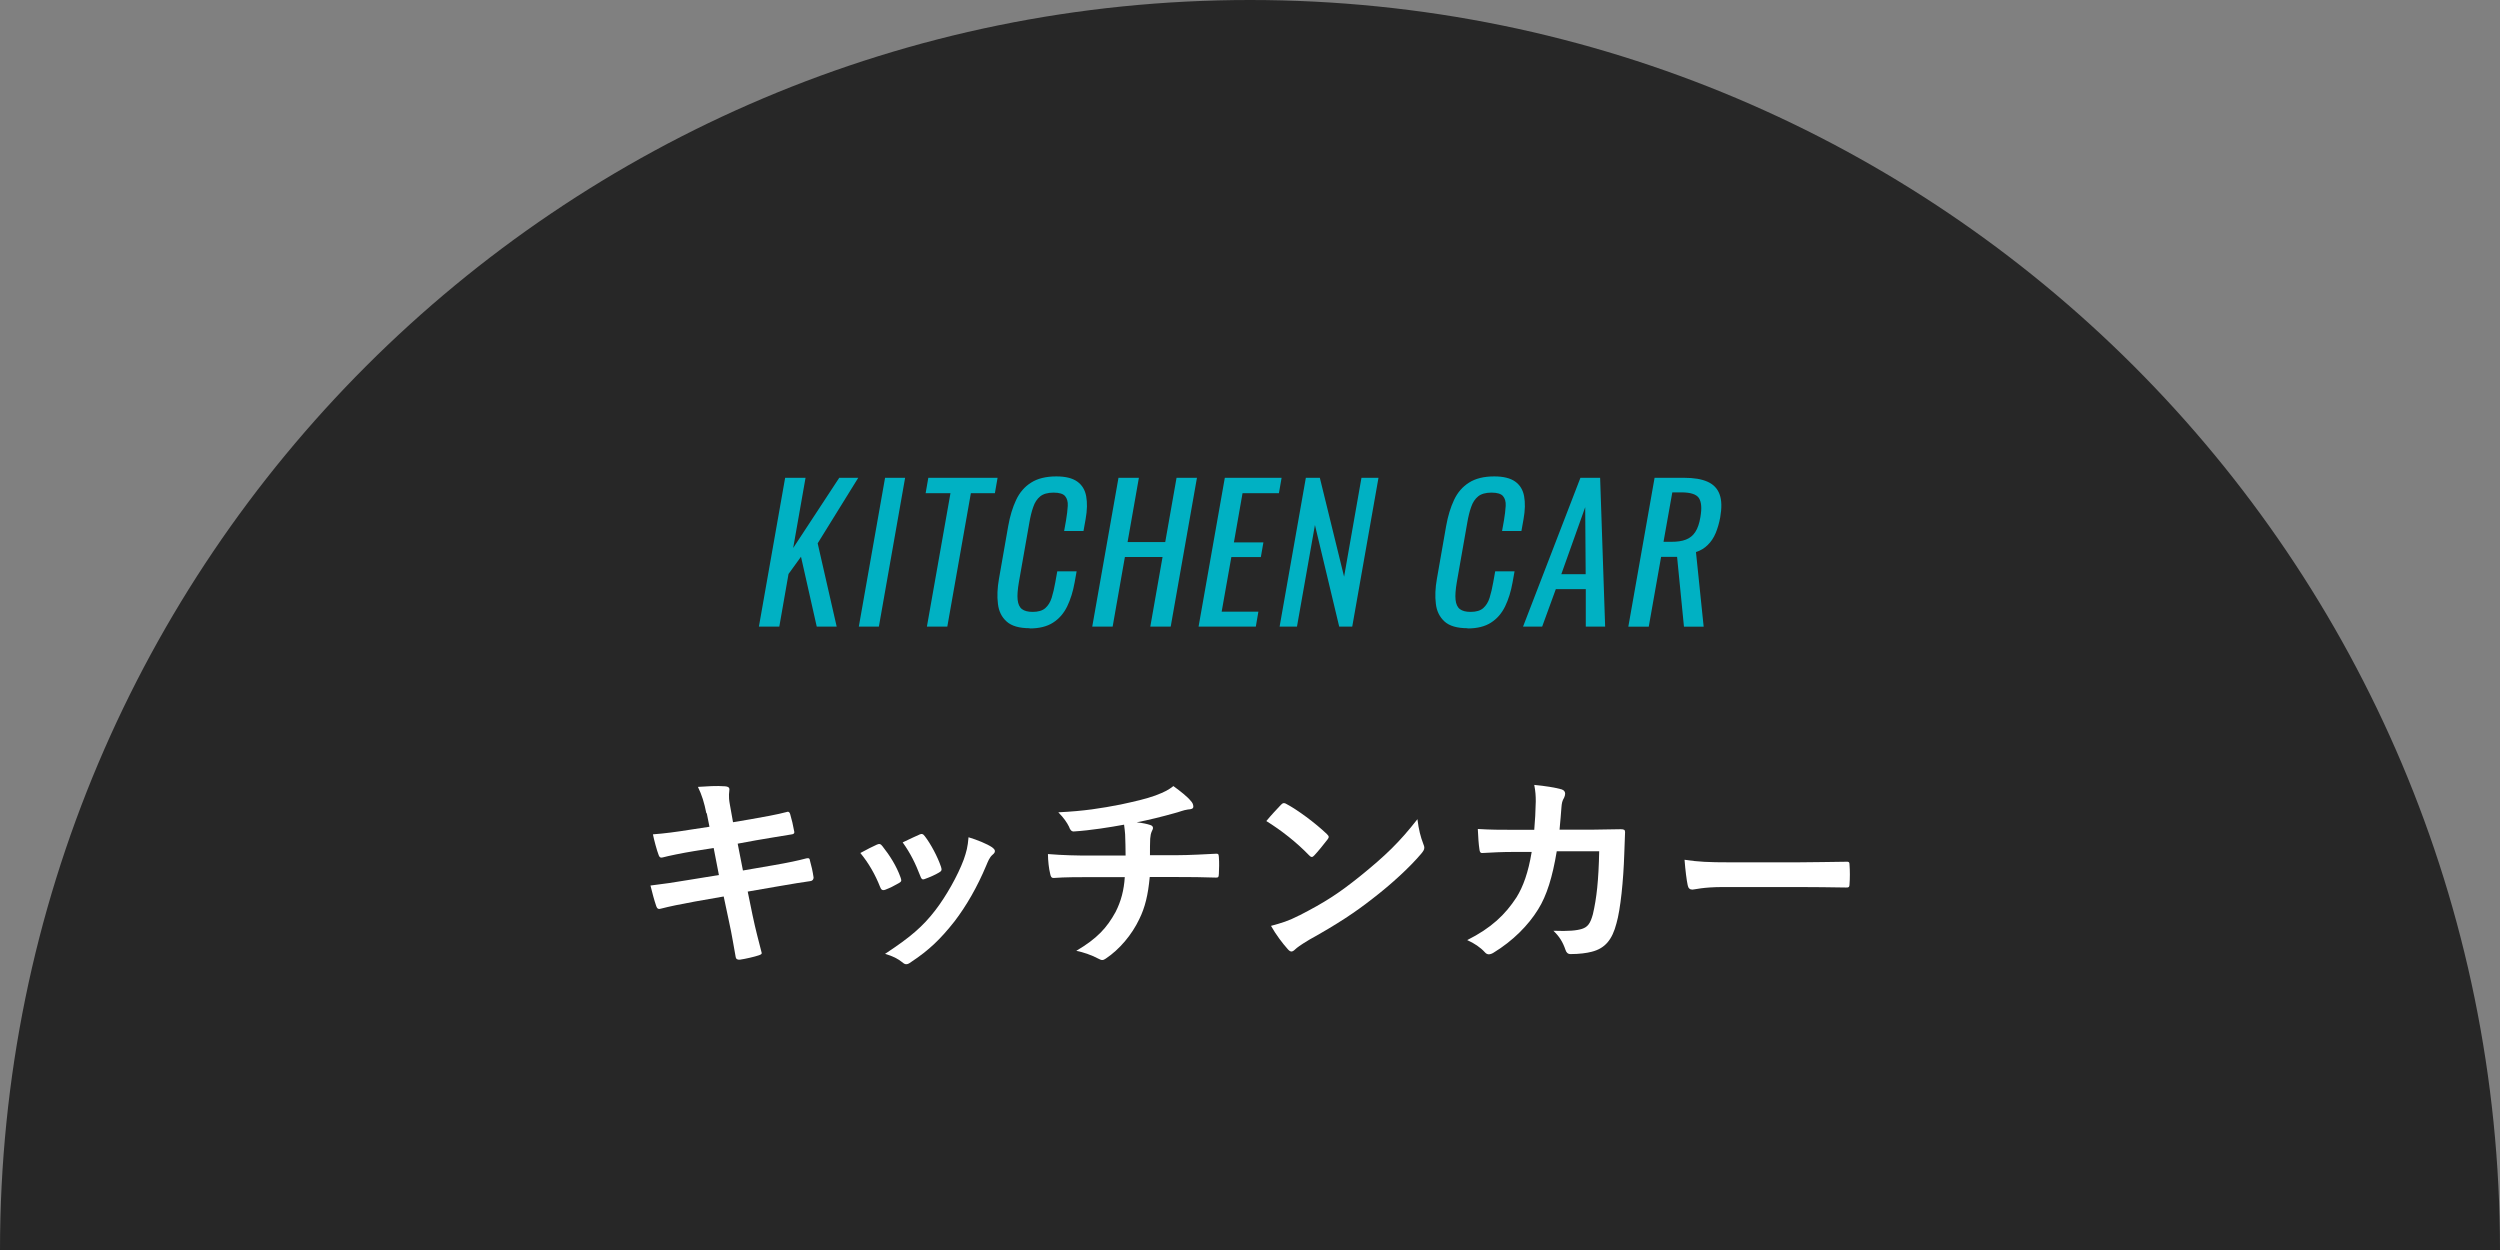
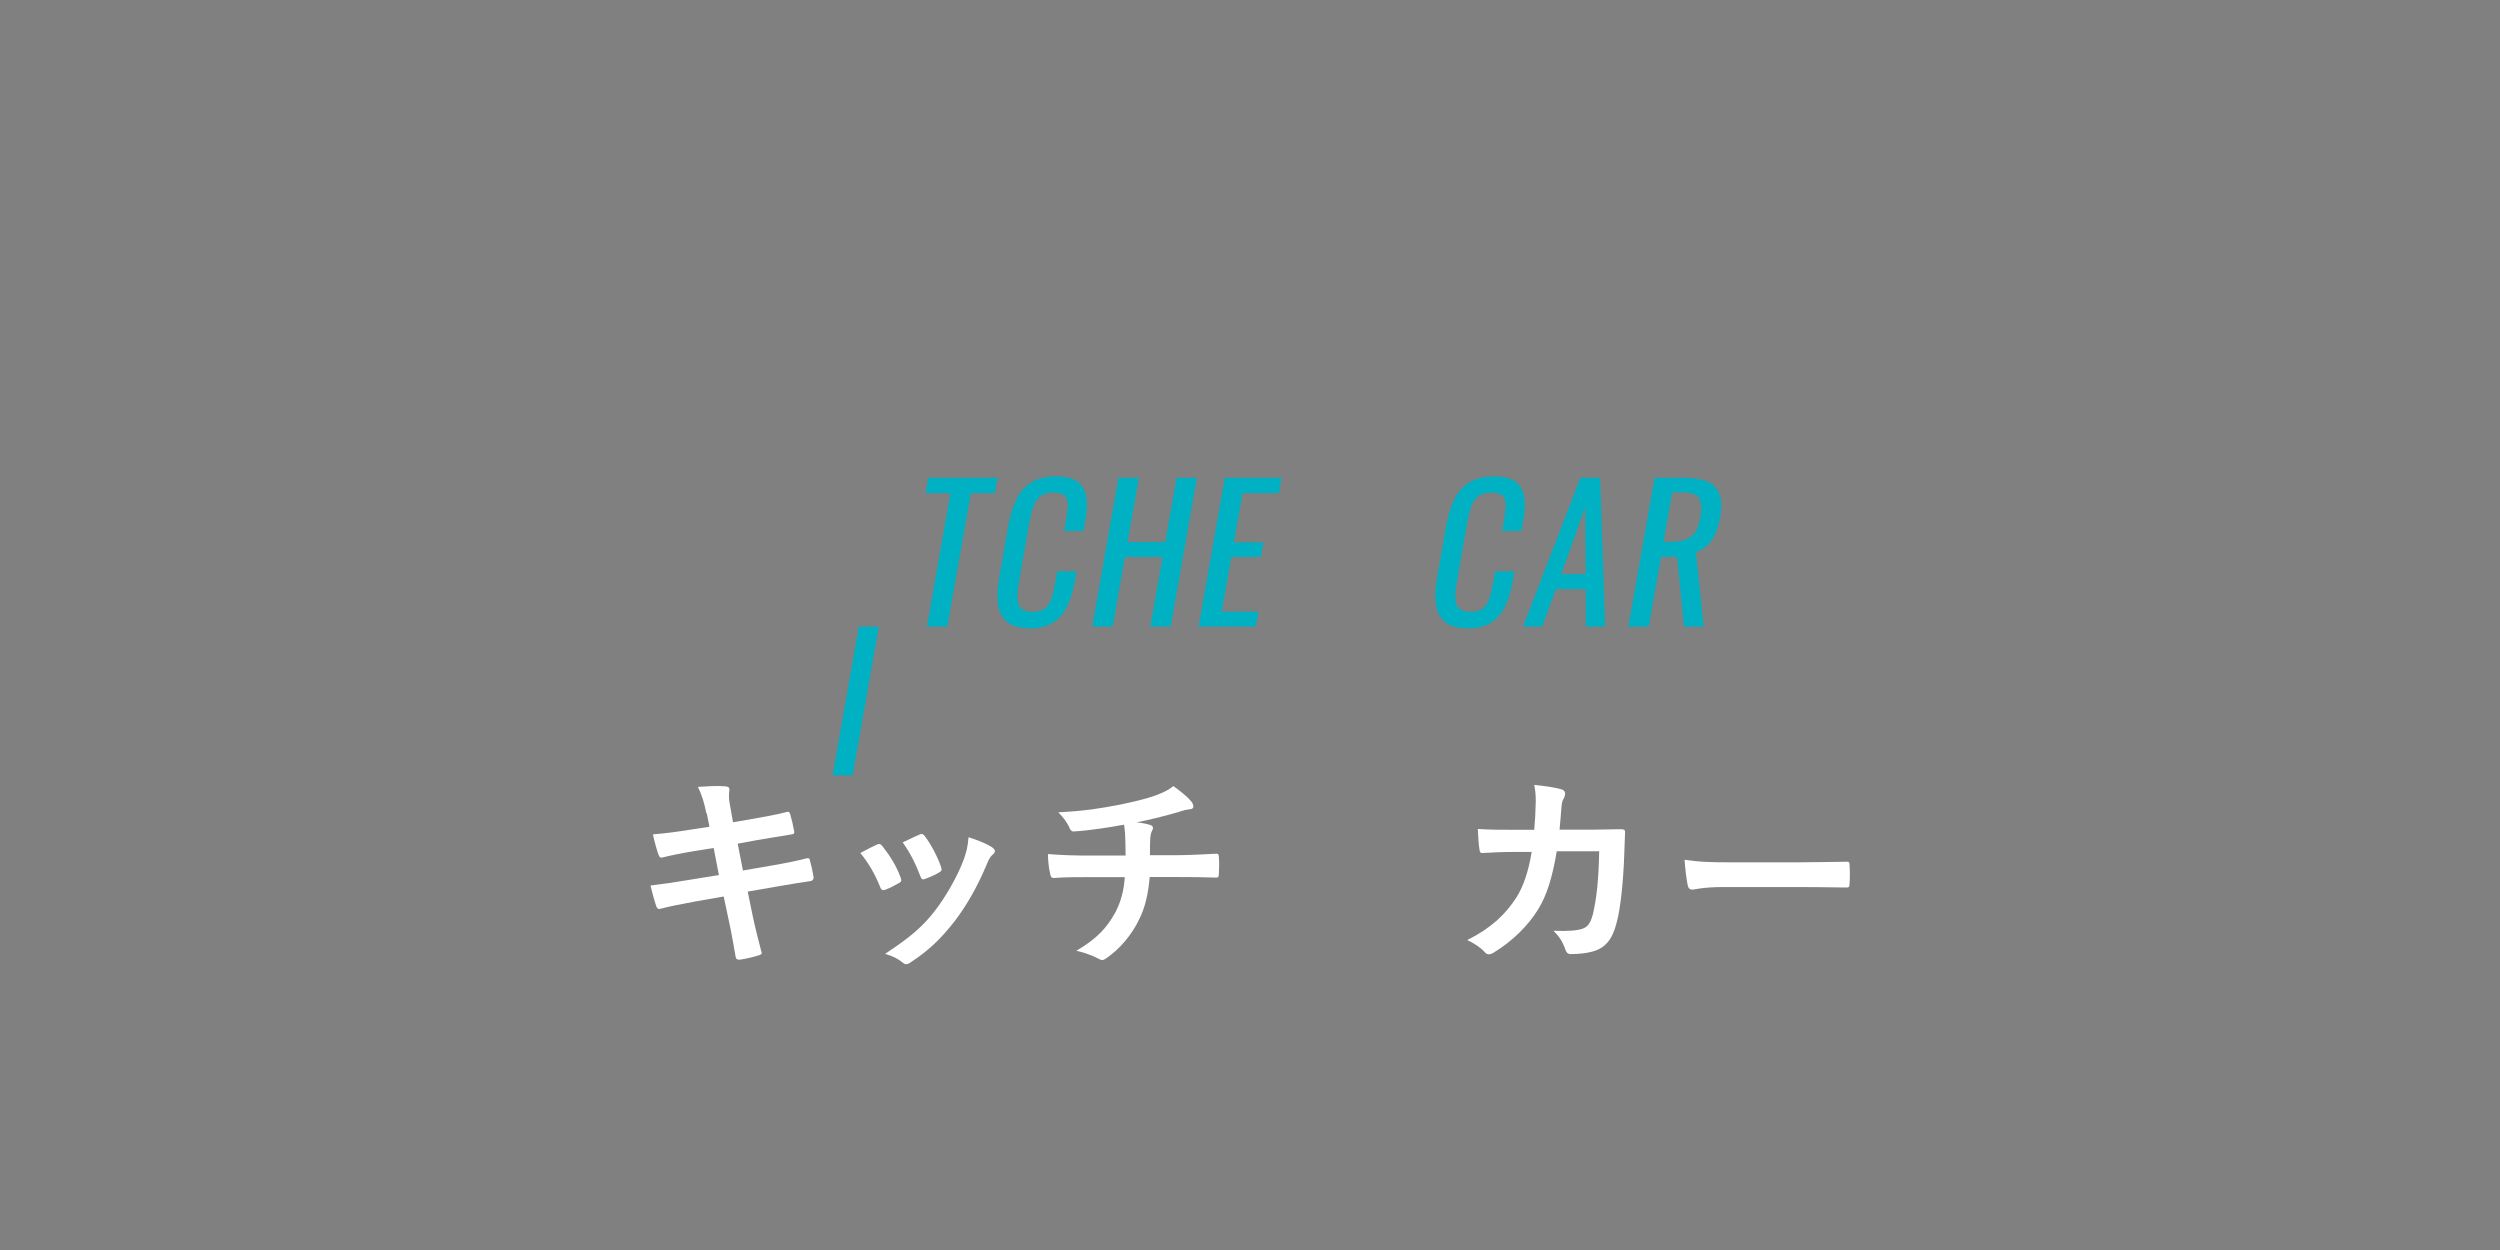
<svg xmlns="http://www.w3.org/2000/svg" id="_レイヤー_2" data-name="レイヤー 2" viewBox="0 0 214.42 107.21">
  <rect x="0" y="0" width="214.42" height="107.21" fill="#808080" stroke="none" />
  <defs>
    <style>
      .cls-1 {
        fill: #272727;
      }

      .cls-1, .cls-2, .cls-3 {
        stroke-width: 0px;
      }

      .cls-2 {
        fill: #00b1c3;
      }

      .cls-3 {
        fill: #fff;
      }
    </style>
  </defs>
  <g id="_レイヤー_1-2" data-name="レイヤー 1">
    <g>
-       <path class="cls-1" d="M0,107.21C0,48,48,0,107.21,0s107.21,48,107.21,107.21H0Z" />
      <g>
        <path class="cls-3" d="M60.58,69.74c-.18-.9-.38-1.55-.72-2.25.77-.05,1.57-.11,2.34-.05.23.02.36.09.36.27,0,.2-.11.52.04,1.3l.27,1.51,1.48-.25c1.03-.18,2.29-.4,3.22-.65.09,0,.16.07.2.2.14.47.25.94.36,1.55,0,.13-.09.18-.27.2-.83.14-2.11.34-3.01.5l-1.58.29.45,2.3,2.61-.45c1.28-.22,2.16-.41,2.83-.59.23-.05.29.02.31.2.13.45.23.9.31,1.44,0,.16-.09.29-.27.31-.54.07-1.62.25-2.9.47l-2.48.43.41,2c.25,1.21.56,2.36.79,3.26.02.09-.07.14-.23.2-.38.13-1.15.31-1.64.38-.23.02-.34-.07-.36-.22-.13-.67-.32-1.93-.58-3.08l-.45-2.12-2.45.43c-1.22.22-2.23.43-2.92.61-.2.07-.34.02-.41-.2-.18-.52-.36-1.21-.5-1.78,1.1-.13,2.05-.27,3.35-.49l2.52-.41-.45-2.32-1.69.27c-.99.16-2.2.41-2.68.54-.18.05-.27,0-.34-.18-.16-.41-.4-1.3-.5-1.8.97-.07,1.96-.2,3.21-.4l1.64-.25-.23-1.15Z" />
        <path class="cls-3" d="M75.21,72.44c.2-.09.32-.07.47.13.63.79,1.21,1.71,1.55,2.66.04.13.07.2.07.27,0,.11-.07.16-.22.25-.43.25-.74.4-1.15.56-.25.09-.36,0-.45-.25-.41-1.04-.97-2.03-1.69-2.9.61-.34,1.04-.54,1.42-.72ZM85.1,72.68c.14.11.23.2.23.31s-.05.2-.2.32c-.27.23-.4.59-.54.92-.77,1.84-1.71,3.47-2.72,4.79-1.19,1.51-2.18,2.47-3.71,3.48-.14.11-.29.2-.43.2-.09,0-.2-.04-.29-.13-.45-.36-.86-.56-1.53-.76,2.16-1.42,3.24-2.34,4.32-3.75.9-1.17,1.91-2.94,2.43-4.34.23-.67.34-1.06.41-1.91.76.23,1.57.56,2.02.86ZM78.85,71.58c.2-.09.32-.07.47.14.49.63,1.1,1.76,1.39,2.63.09.27.05.36-.18.49-.34.2-.74.38-1.24.56-.2.07-.27-.02-.36-.27-.41-1.06-.83-1.93-1.51-2.88.72-.34,1.13-.54,1.44-.67Z" />
        <path class="cls-3" d="M96.54,73.38c0-.58-.02-1.3-.04-1.82-.02-.23-.04-.47-.09-.83-1.19.22-2.88.49-4.27.58-.27.04-.38-.2-.45-.4-.18-.36-.43-.74-.92-1.24,2.25-.11,3.65-.34,5.35-.67,1.24-.27,2.14-.47,2.97-.77.85-.32,1.15-.5,1.55-.81.61.45,1.19.9,1.48,1.26.14.14.23.31.23.5s-.18.23-.47.25c-.38.05-.76.22-1.13.31-1.1.31-2.2.58-3.26.79.47.05.88.13,1.17.23.14.04.23.13.23.25,0,.09-.05.18-.11.31-.07.16-.11.34-.13.61-.02.4-.02.81-.02,1.42h2.23c1.13,0,2.67-.09,3.48-.13.18,0,.18.09.2.29.04.47.02,1.03,0,1.44-.02.25-.02.32-.23.32-1.13-.04-2.18-.05-3.49-.05h-2.21c-.14,1.53-.4,2.61-.9,3.62-.63,1.33-1.69,2.59-2.86,3.37-.11.07-.2.13-.31.13-.09,0-.2-.04-.32-.11-.65-.34-1.31-.56-1.91-.68,1.8-1.06,2.63-1.98,3.37-3.33.47-.92.72-1.87.79-2.99h-3.21c-.65,0-1.98,0-2.86.07-.23.02-.29-.13-.34-.41-.09-.34-.18-1.08-.18-1.64,1.28.11,2.61.13,3.49.13h3.17Z" />
-         <path class="cls-3" d="M109.88,69.02c.07-.09.16-.14.25-.14.07,0,.14.04.23.09.92.49,2.41,1.58,3.44,2.56.11.11.16.18.16.25s-.04.14-.11.23c-.27.36-.86,1.08-1.12,1.35-.09.09-.14.14-.22.14s-.14-.05-.23-.14c-1.08-1.12-2.38-2.14-3.67-2.94.4-.49.92-1.04,1.26-1.4ZM111.45,78.51c2.2-1.13,3.37-1.89,5.19-3.35,2.2-1.78,3.4-2.94,4.93-4.9.11.9.27,1.51.5,2.11.05.13.09.23.09.34,0,.16-.09.31-.29.54-.95,1.12-2.5,2.56-4.14,3.82-1.49,1.17-3.01,2.18-5.44,3.53-.81.49-1.04.67-1.21.83-.11.11-.22.18-.32.18-.09,0-.2-.07-.31-.2-.45-.5-1.01-1.24-1.44-2,.92-.25,1.48-.41,2.43-.9Z" />
        <path class="cls-3" d="M131.59,71.17c.07-.88.11-1.46.13-2.43,0-.47-.02-.85-.13-1.42.95.09,1.76.22,2.34.38.23.07.31.22.31.38,0,.11-.04.23-.09.34-.16.27-.2.45-.23.85-.05.58-.07,1.01-.16,1.89h2.74c.83,0,1.67-.04,2.5-.04.29,0,.38.05.38.25,0,.23-.04.95-.07,1.91-.07,2.21-.32,4.72-.67,5.92-.36,1.39-.97,2.14-2.12,2.43-.41.11-1.06.2-1.82.2-.22,0-.36-.13-.43-.36-.23-.67-.52-1.15-1.04-1.64,1.33.05,2-.02,2.45-.16.49-.16.72-.45.94-1.26.32-1.37.49-2.9.54-5.4h-3.64c-.36,2.18-.85,3.8-1.6,4.99-.83,1.35-2.16,2.7-3.82,3.71-.14.09-.29.14-.41.14-.11,0-.23-.05-.34-.18-.36-.4-.9-.77-1.51-1.04,2.07-1.04,3.26-2.18,4.23-3.67.56-.9,1.01-2.12,1.3-3.89h-1.62c-.88,0-1.75.04-2.59.09-.18.02-.25-.09-.27-.31-.07-.43-.11-1.08-.14-1.75,1.13.07,1.95.07,2.99.07h1.89Z" />
        <path class="cls-3" d="M147.81,76.08c-1.78,0-2.47.22-2.65.22-.22,0-.36-.11-.41-.38-.09-.41-.2-1.26-.27-2.18,1.17.18,2.07.22,3.89.22h5.8c1.37,0,2.75-.04,4.14-.05.27-.02.32.04.32.25.04.54.04,1.15,0,1.69,0,.22-.07.29-.32.27-1.35-.02-2.68-.04-4.02-.04h-6.48Z" />
      </g>
      <g>
-         <path class="cls-2" d="M65.09,53.74l2.25-12.76h1.75l-1.06,6.02,3.95-6.02h1.63l-3.48,5.62,1.63,7.14h-1.71l-1.35-5.99-1.07,1.48-.79,4.51h-1.75Z" />
-         <path class="cls-2" d="M73.66,53.74l2.25-12.76h1.72l-2.25,12.76h-1.72Z" />
+         <path class="cls-2" d="M73.66,53.74h1.72l-2.25,12.76h-1.72Z" />
        <path class="cls-2" d="M79.5,53.74l2.02-11.44h-2.13l.23-1.32h5.94l-.23,1.32h-2.06l-2.02,11.44h-1.75Z" />
        <path class="cls-2" d="M88.31,53.88c-.89,0-1.55-.19-1.97-.57-.43-.38-.68-.89-.75-1.53-.08-.64-.05-1.35.09-2.14l.79-4.51c.15-.86.38-1.61.68-2.25.3-.64.73-1.14,1.29-1.49.55-.35,1.27-.53,2.16-.53.79,0,1.38.15,1.79.44.41.29.67.71.77,1.26.1.55.09,1.2-.05,1.97l-.18,1.01h-1.66l.16-.9c.08-.47.13-.89.15-1.25.02-.36-.06-.64-.23-.84s-.5-.3-.99-.3-.88.11-1.14.32c-.27.22-.47.52-.6.91-.14.39-.25.85-.34,1.38l-.89,5.06c-.11.64-.15,1.15-.11,1.52.04.37.16.64.37.8s.52.24.92.24c.48,0,.84-.11,1.08-.32.25-.22.43-.51.55-.89.12-.38.22-.82.31-1.32l.17-.95h1.66l-.17.95c-.14.78-.35,1.46-.64,2.06-.29.59-.69,1.06-1.21,1.39-.51.33-1.18.5-2.01.5Z" />
        <path class="cls-2" d="M93.68,53.74l2.25-12.76h1.75l-.97,5.51h3.23l.97-5.51h1.75l-2.25,12.76h-1.75l1.05-5.97h-3.23l-1.05,5.97h-1.75Z" />
        <path class="cls-2" d="M102.8,53.74l2.25-12.76h4.87l-.23,1.32h-3.12l-.74,4.22h2.53l-.22,1.26h-2.53l-.83,4.68h3.15l-.22,1.28h-4.9Z" />
-         <path class="cls-2" d="M109.75,53.74l2.25-12.76h1.2l2.08,8.48,1.49-8.48h1.46l-2.25,12.76h-1.12l-2.08-8.71-1.54,8.71h-1.49Z" />
        <path class="cls-2" d="M125.87,53.88c-.89,0-1.55-.19-1.97-.57-.42-.38-.68-.89-.75-1.53-.08-.64-.05-1.35.09-2.14l.79-4.51c.15-.86.38-1.61.68-2.25.3-.64.73-1.14,1.29-1.49.55-.35,1.27-.53,2.16-.53.79,0,1.38.15,1.79.44.41.29.67.71.77,1.26.1.55.09,1.2-.05,1.97l-.18,1.01h-1.66l.16-.9c.08-.47.13-.89.15-1.25.02-.36-.06-.64-.23-.84s-.5-.3-.99-.3-.88.11-1.14.32-.47.52-.6.91c-.14.39-.25.85-.34,1.38l-.89,5.06c-.11.64-.15,1.15-.11,1.52.04.37.16.64.37.8.21.16.52.24.92.24.48,0,.84-.11,1.08-.32.25-.22.43-.51.55-.89.12-.38.22-.82.31-1.32l.17-.95h1.66l-.17.95c-.14.78-.35,1.46-.64,2.06-.29.59-.69,1.06-1.21,1.39-.51.33-1.18.5-2.01.5Z" />
        <path class="cls-2" d="M130.63,53.74l4.92-12.76h1.69l.43,12.76h-1.66v-3.21h-2.57l-1.17,3.21h-1.65ZM133.9,49.25h2.1l-.04-5.75-2.05,5.75Z" />
        <path class="cls-2" d="M139.66,53.74l2.25-12.76h2.53c.84,0,1.51.11,2.02.34.51.23.85.59,1.03,1.09s.19,1.15.05,1.96c-.09.49-.22.94-.39,1.35s-.4.75-.68,1.02c-.28.28-.61.48-1.01.61l.66,6.4h-1.69l-.59-5.99h-1.37l-1.06,5.99h-1.75ZM142.69,46.47h.67c.5,0,.91-.06,1.24-.19.33-.13.6-.34.8-.65.2-.3.35-.73.44-1.28.13-.75.09-1.28-.12-1.62-.21-.33-.71-.5-1.51-.5h-.78l-.75,4.22Z" />
      </g>
    </g>
  </g>
</svg>